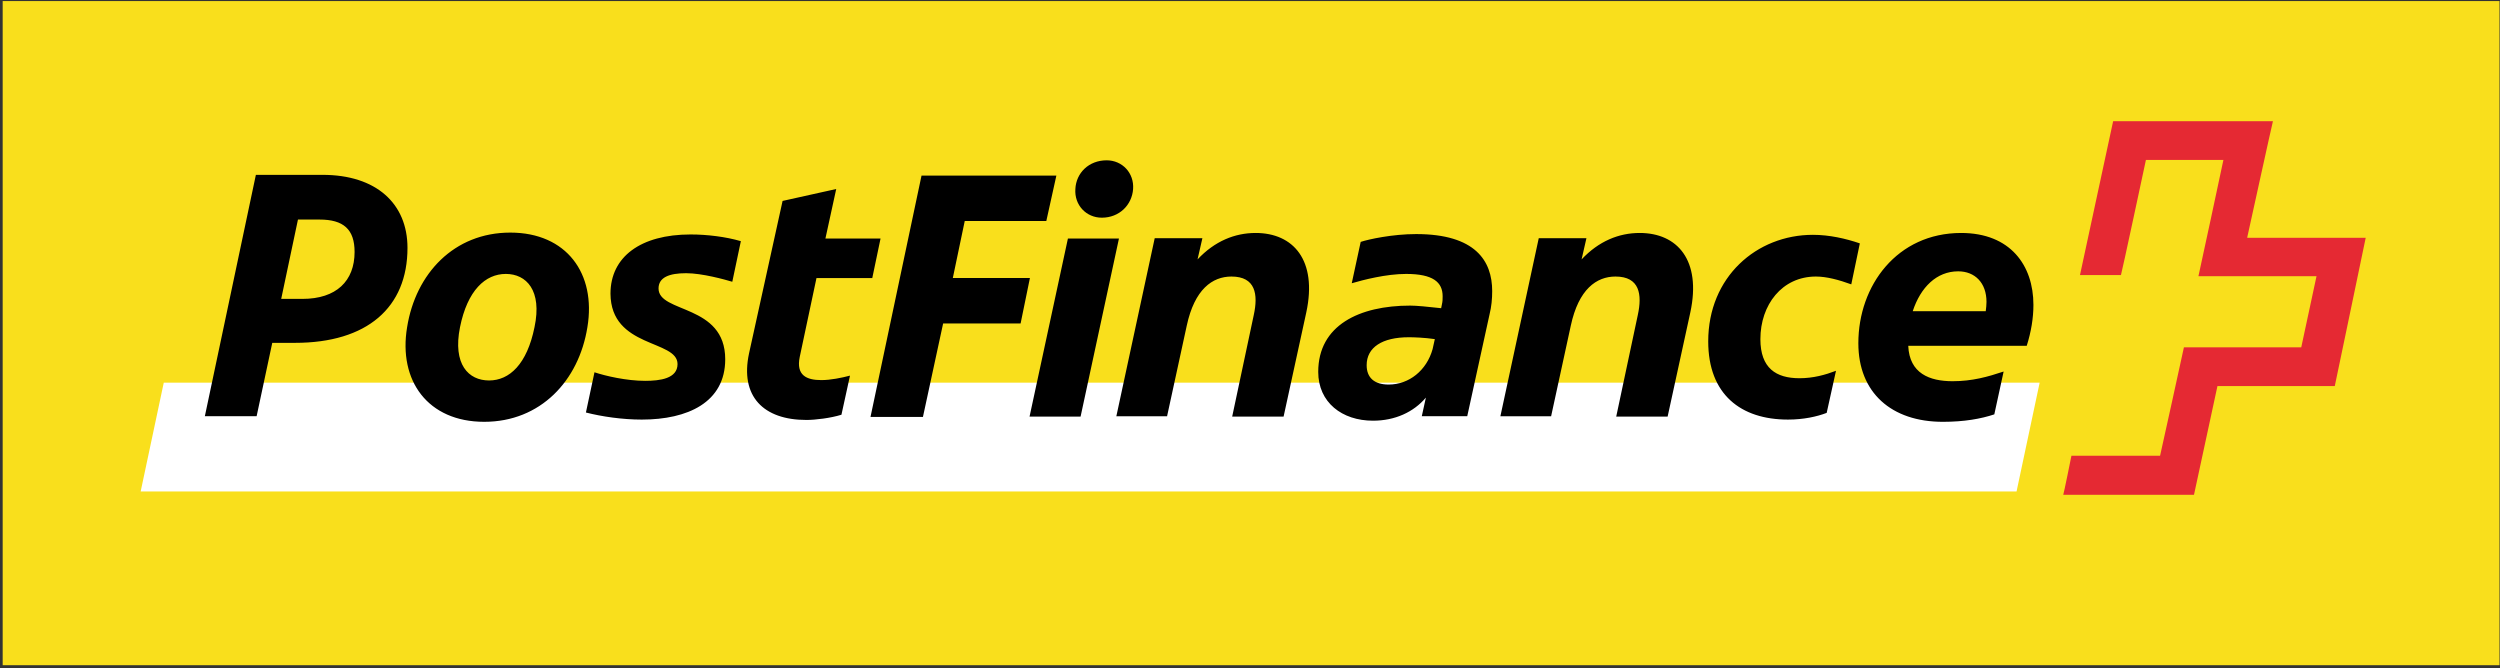
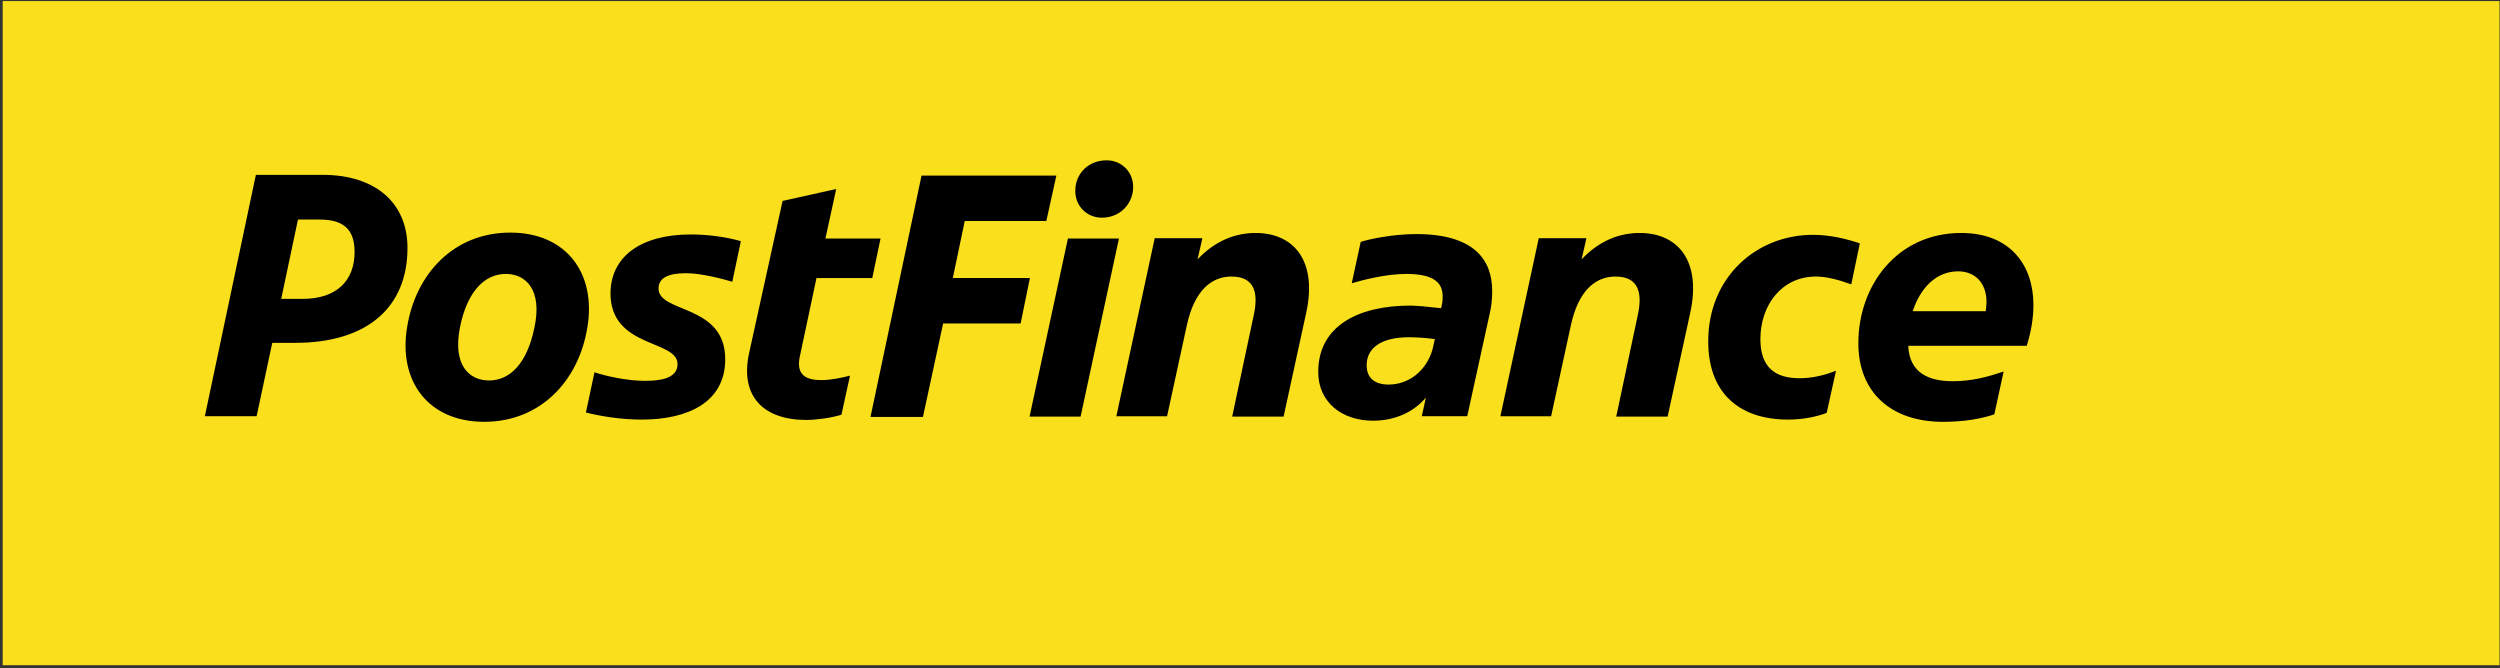
<svg xmlns="http://www.w3.org/2000/svg" version="1.1" x="0px" y="0px" width="505px" height="135px" viewBox="-0.542 -0.209 505 135" enable-background="new -0.542 -0.209 505 135" xml:space="preserve">
  <rect x="-0.542" y="-0.209" width="505" height="135" fill="#333333" stroke="none" />
  <defs>
</defs>
  <path fill="#F9DF1C" d="M0,0h504.36v134.16H0V0z" />
-   <path fill="#FFFFFF" d="M32.538,77.094l-4.665,21.973h378.929l4.665-21.973H32.538z" />
-   <path fill="#E52933" d="M453.399,47.751c0,0,5.117-23.325,5.192-23.476h-32.28c0,0.149-6.697,30.925-6.697,31.075h8.277  c0.075,0,5.042-23.25,5.042-23.25h15.651c0,0-4.967,23.324-5.042,23.477h23.852l-3.084,14.371h-23.702  c0,0.15-4.814,21.896-4.814,21.896h-17.908c0,0.075-1.58,7.825-1.655,7.9h26.41c0-0.075,4.741-21.972,4.741-21.972h23.701  c0-0.075,6.246-29.797,6.246-29.946h-23.928v-0.075H453.399z" />
  <path d="M56.261,60.167l3.386-16.026h4.364c4.815,0,7.073,1.955,7.073,6.546c0,5.869-3.688,9.48-10.534,9.48H56.261z M54.456,69.046  h4.59c14.597,0,22.724-7.147,22.724-19.188c0-8.954-6.319-14.748-17.155-14.748h-13.47L40.837,83.868h10.458L54.456,69.046z   M98.248,76.646c-4.14,0-7.374-3.236-5.869-10.762c1.505-7.448,5.117-10.76,9.255-10.76c4.139,0,7.374,3.312,5.794,10.76  C105.922,73.334,102.386,76.646,98.248,76.646 M97.269,84.997c11.362,0,19.112-8.276,20.843-19.112  c1.807-10.835-4.214-19.11-15.575-19.11c-11.362,0-19.112,8.275-20.843,19.11C79.888,76.72,85.906,84.997,97.269,84.997   M136.32,73.334c0,2.936-3.536,3.387-6.546,3.387c-3.763,0-7.976-0.979-10.232-1.73l-1.73,8.127c3.235,0.827,7.374,1.43,11.286,1.43  c9.255,0,16.854-3.462,16.854-12.188c0-11.212-13.469-9.255-13.469-14.297c0-2.258,2.183-3.085,5.568-3.085  c3.236,0,7.826,1.278,9.331,1.729l1.729-8.201c-3.085-0.902-6.847-1.354-10.157-1.354c-10.083,0-16.179,4.515-16.179,11.964  C122.852,70.173,136.32,68.368,136.32,73.334 M175.673,55.878l1.654-7.9h-11.136l2.183-10.008l-10.835,2.408l-6.771,30.774  c-1.881,8.729,2.935,13.469,11.587,13.469c1.807,0,4.892-0.376,7.073-1.054l1.729-7.9c-1.729,0.451-3.912,0.902-5.793,0.902  c-3.01,0-5.116-0.979-4.363-4.665l3.386-15.951h11.286V55.878L175.673,55.878z M185.906,83.943l4.063-18.812h15.65l1.882-9.18  h-15.575l2.408-11.513h16.479l2.032-9.181h-27.238l-10.309,48.759h10.608L185.906,83.943L185.906,83.943z M215.177,47.977  l-7.75,35.967h10.309l7.75-35.967H215.177z M216.682,37.969c-0.226,3.235,2.182,5.795,5.342,5.795c3.536,0,6.095-2.56,6.32-5.795  c0.225-3.234-2.182-5.794-5.342-5.794C219.39,32.175,216.832,34.734,216.682,37.969 M235.191,83.943l3.988-18.359  c1.58-7.374,5.192-9.932,9.029-9.932c4.891,0,5.417,3.611,4.515,7.75l-4.364,20.541h10.384l4.59-21.068  c2.258-10.534-2.634-16.025-10.233-16.025c-4.213,0-8.277,1.654-11.738,5.342l0.979-4.288h-9.631l-7.75,35.966h10.232V83.943z   M285.529,47.074c-4.814,0-9.631,1.054-11.211,1.58l-1.806,8.353c2.333-0.678,6.922-1.882,10.985-1.882  c5.418,0,7.374,1.655,7.374,4.516c0,0.526,0,1.054-0.15,1.654l-0.15,0.753c-2.634-0.301-5.042-0.525-6.246-0.525  c-10.308,0-18.585,3.986-18.585,13.393c0,6.17,4.815,9.857,11.062,9.857c4.438,0,8.202-1.73,10.685-4.665l-0.827,3.762h9.18  l4.515-20.616c0.376-1.505,0.526-3.085,0.526-4.665C300.879,52.492,297.493,47.074,285.529,47.074 M275.522,73.561  c0-3.612,3.16-5.645,8.502-5.645c1.055,0,3.235,0.075,5.268,0.376l-0.451,2.031c-1.204,4.289-4.741,7.147-8.879,7.147  C277.026,77.473,275.522,76.043,275.522,73.561 M312.768,83.943l3.988-18.359c1.58-7.374,5.191-9.932,9.028-9.932  c4.892,0,5.417,3.611,4.515,7.75l-4.364,20.541h10.384l4.59-21.068c2.258-10.534-2.634-16.025-10.232-16.025  c-4.214,0-8.277,1.654-11.738,5.342l0.979-4.288h-9.631l-7.75,35.966h10.232L312.768,83.943L312.768,83.943z M362.956,76.193  c-4.741,0-7.9-2.031-7.9-7.9c0-6.923,4.364-12.641,11.211-12.641c2.182,0,4.665,0.677,7.148,1.58l1.729-8.277  c-2.858-0.979-6.17-1.729-9.48-1.729c-11.362,0-21.145,8.503-21.145,21.52c0,10.76,6.622,15.802,16.104,15.802  c3.159,0,5.868-0.603,7.824-1.354l1.882-8.503C368.147,75.517,365.739,76.193,362.956,76.193 M402.309,83.492l1.881-8.653  c-3.16,1.055-6.321,1.957-10.309,1.957c-4.665,0-8.729-1.58-8.954-7.147h23.928c0.903-2.859,1.354-5.645,1.354-8.277  c0-7.976-4.665-14.521-14.598-14.521c-12.941,0-20.767,10.608-20.767,22.271c0,10.008,6.696,15.877,17.08,15.877  C396.214,84.997,399.6,84.396,402.309,83.492 M395.01,54.599c3.386,0,5.719,2.332,5.719,6.17c0,0.678-0.075,1.204-0.151,1.881  H385.83C387.409,57.834,390.646,54.599,395.01,54.599" />
</svg>